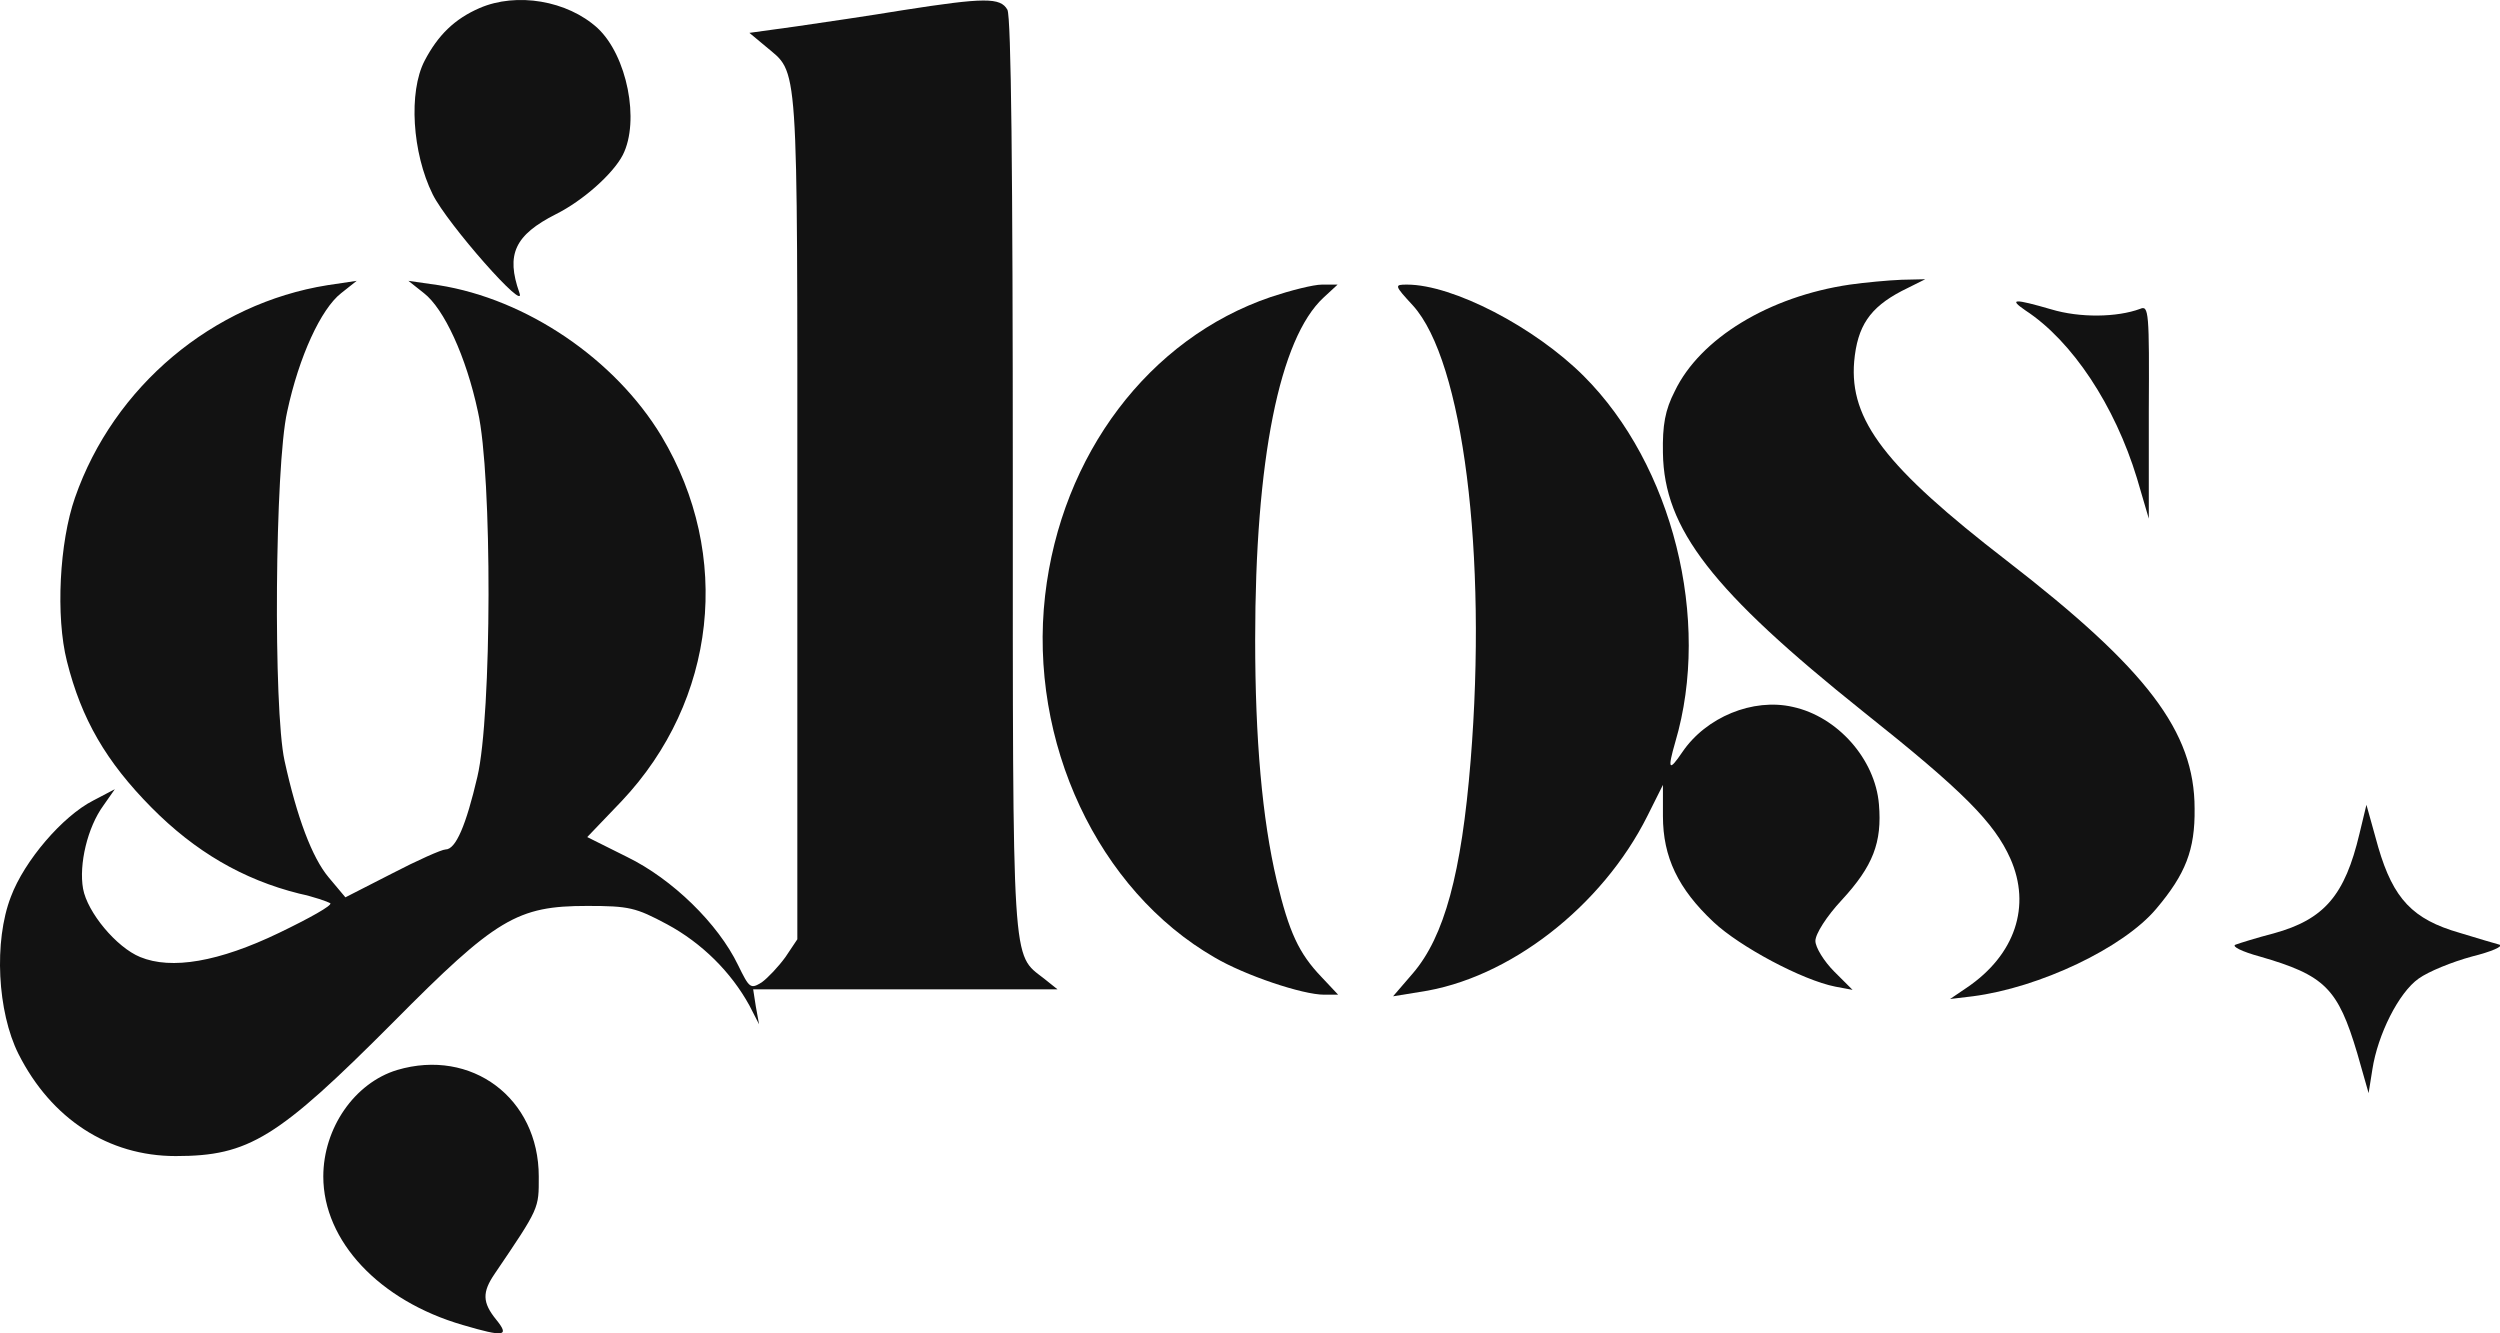
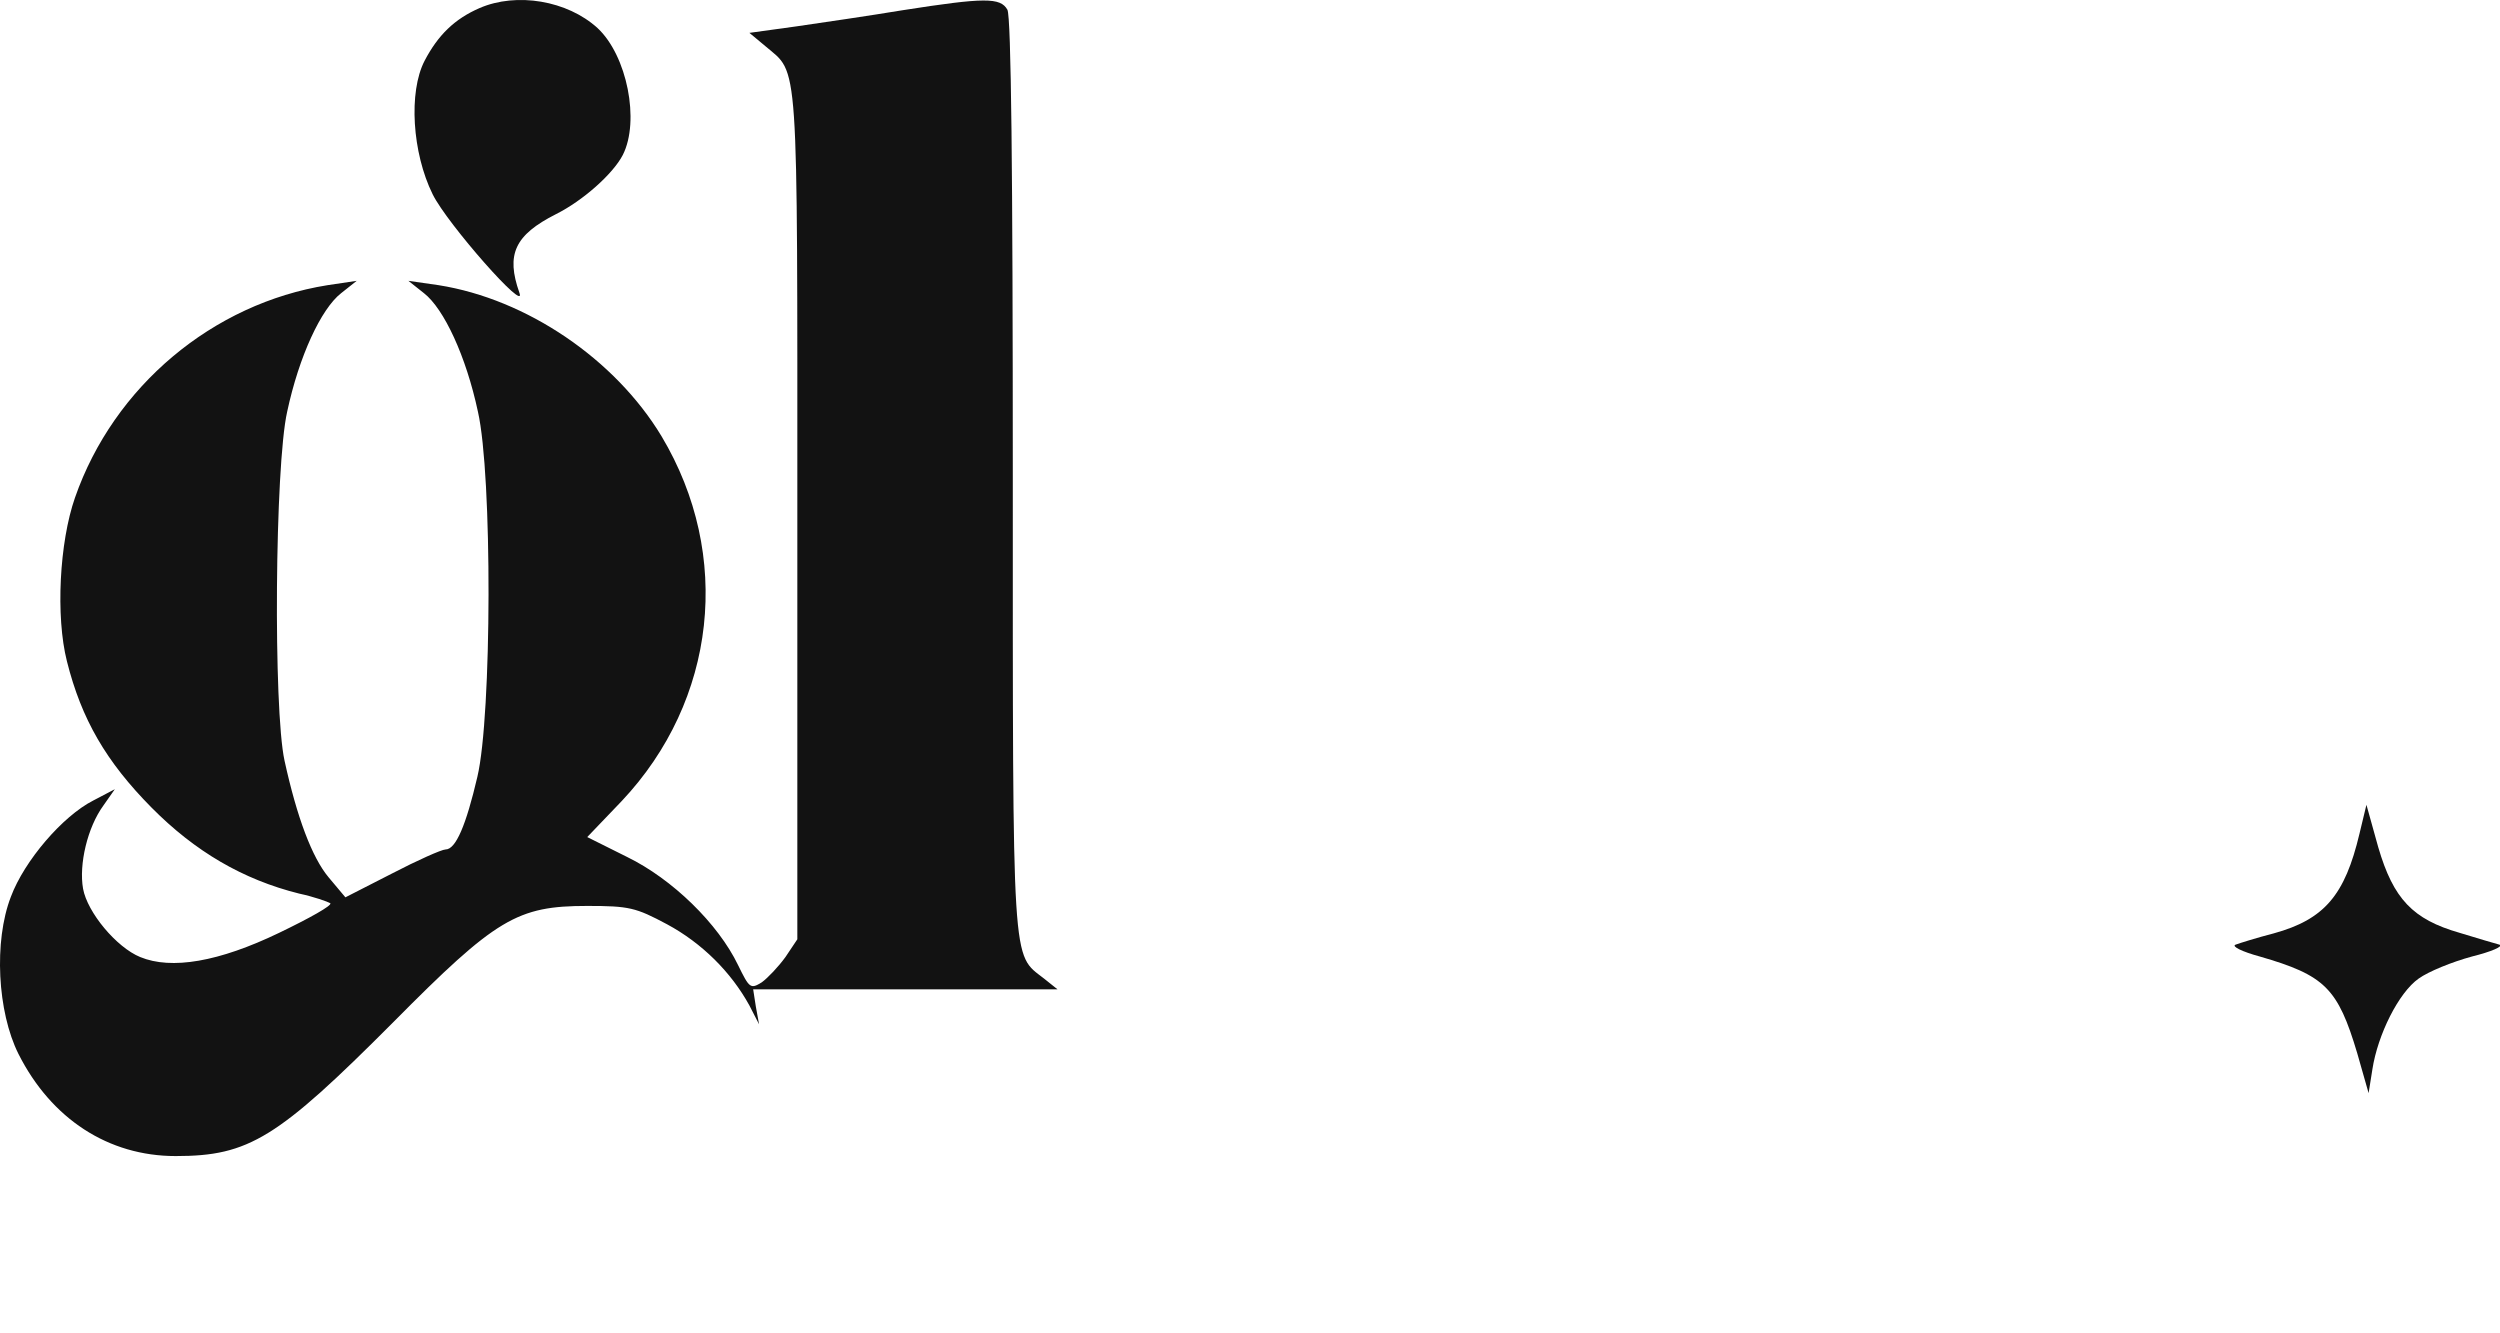
<svg xmlns="http://www.w3.org/2000/svg" width="75" height="40" viewBox="0 0 75 40" fill="none">
  <path d="M14.385 0.243C13.642 0.566 13.141 1.05 12.737 1.825C12.252 2.761 12.366 4.585 12.979 5.827C13.416 6.715 15.824 9.442 15.581 8.78C15.177 7.635 15.436 7.054 16.68 6.424C17.488 6.021 18.393 5.214 18.684 4.649C19.201 3.632 18.813 1.664 17.924 0.84C17.02 0.017 15.501 -0.241 14.385 0.243Z" fill="#121212" />
  <path d="M27.071 0.308C26.101 0.469 24.663 0.679 23.887 0.792L22.482 0.986L22.966 1.389C23.968 2.244 23.92 1.502 23.92 15.446V28.179L23.564 28.711C23.354 29.002 23.031 29.341 22.853 29.47C22.514 29.68 22.482 29.647 22.142 28.953C21.544 27.711 20.171 26.371 18.813 25.709L17.617 25.112L18.652 24.031C21.496 21.013 21.98 16.656 19.847 13.089C18.458 10.782 15.807 8.974 13.157 8.555L12.252 8.425L12.721 8.797C13.319 9.265 13.982 10.685 14.337 12.347C14.773 14.251 14.757 21.465 14.321 23.305C13.982 24.757 13.674 25.484 13.367 25.484C13.254 25.484 12.527 25.806 11.751 26.21L10.362 26.92L9.861 26.323C9.36 25.726 8.907 24.515 8.536 22.821C8.196 21.271 8.245 13.977 8.616 12.347C8.972 10.685 9.634 9.265 10.232 8.797L10.701 8.425L9.828 8.555C6.386 9.103 3.413 11.589 2.25 14.929C1.781 16.269 1.668 18.496 2.007 19.835C2.443 21.578 3.187 22.853 4.544 24.225C5.853 25.548 7.291 26.387 8.972 26.807C9.424 26.904 9.828 27.049 9.909 27.097C9.974 27.162 9.279 27.549 8.374 27.985C6.564 28.857 5.142 29.099 4.205 28.711C3.494 28.421 2.621 27.372 2.492 26.662C2.363 25.936 2.621 24.822 3.106 24.16L3.445 23.676L2.799 24.015C1.878 24.483 0.73 25.823 0.326 26.904C-0.191 28.243 -0.077 30.357 0.553 31.616C1.538 33.569 3.251 34.682 5.271 34.682C7.469 34.682 8.326 34.15 11.8 30.664C14.886 27.549 15.517 27.178 17.617 27.178C18.878 27.178 19.072 27.227 20.009 27.727C21.059 28.292 21.932 29.163 22.482 30.164L22.772 30.729L22.675 30.196L22.595 29.68H27.152H31.725L31.321 29.357C30.351 28.598 30.384 29.228 30.384 14.268C30.384 5.166 30.335 0.502 30.222 0.292C30.012 -0.079 29.543 -0.079 27.071 0.308Z" fill="#121212" />
-   <path d="M55.496 8.538C53.072 8.893 51.003 10.152 50.244 11.734C49.953 12.299 49.872 12.751 49.888 13.59C49.921 15.865 51.359 17.721 55.9 21.352C58.906 23.741 59.827 24.677 60.311 25.758C60.942 27.178 60.457 28.647 59.002 29.631L58.502 29.97L59.18 29.889C61.184 29.631 63.705 28.437 64.691 27.259C65.563 26.226 65.854 25.5 65.838 24.257C65.838 21.949 64.416 20.077 60.198 16.817C56.562 14.009 55.48 12.605 55.625 10.846C55.722 9.781 56.094 9.232 57.047 8.732L57.758 8.377L57.047 8.393C56.643 8.409 55.948 8.474 55.496 8.538Z" fill="#121212" />
-   <path d="M38.124 8.91C34.472 10.152 31.838 13.638 31.353 17.866C30.852 22.256 32.937 26.71 36.444 28.727C37.348 29.26 39.078 29.841 39.724 29.841H40.144L39.643 29.308C38.964 28.598 38.673 27.969 38.302 26.42C37.865 24.564 37.655 22.175 37.655 19.19C37.655 13.8 38.383 10.152 39.708 8.926L40.128 8.538H39.659C39.401 8.538 38.706 8.716 38.124 8.91Z" fill="#121212" />
-   <path d="M42.39 9.168C43.893 10.83 44.62 16.624 44.119 22.821C43.845 26.21 43.328 28.098 42.39 29.195L41.792 29.889L42.584 29.76C45.267 29.373 48.062 27.194 49.42 24.483L49.888 23.547V24.483C49.888 25.71 50.341 26.662 51.407 27.662C52.199 28.405 54.074 29.405 55.059 29.599L55.577 29.696L55.027 29.147C54.72 28.84 54.462 28.421 54.462 28.227C54.462 28.017 54.801 27.485 55.253 27.001C56.191 25.984 56.465 25.274 56.368 24.128C56.255 22.772 55.124 21.497 53.783 21.207C52.587 20.933 51.181 21.514 50.47 22.563C50.066 23.16 50.018 23.095 50.26 22.256C51.343 18.593 50.179 13.945 47.513 11.282C46.042 9.813 43.586 8.538 42.212 8.538C41.825 8.538 41.825 8.555 42.39 9.168Z" fill="#121212" />
-   <path d="M60.764 9.313C62.17 10.233 63.446 12.169 64.109 14.348L64.464 15.559V12.347C64.481 9.361 64.464 9.152 64.206 9.265C63.511 9.523 62.396 9.539 61.539 9.281C60.425 8.958 60.247 8.958 60.764 9.313Z" fill="#121212" />
  <path d="M70.783 25.016C70.347 26.855 69.733 27.582 68.213 28.001C67.713 28.13 67.195 28.292 67.066 28.34C66.937 28.389 67.26 28.55 67.793 28.695C69.749 29.26 70.136 29.647 70.718 31.6L71.058 32.794L71.171 32.084C71.332 31.035 71.963 29.776 72.56 29.357C72.851 29.147 73.562 28.857 74.16 28.695C74.742 28.55 75.114 28.389 74.984 28.34C74.855 28.308 74.322 28.146 73.789 27.985C72.383 27.582 71.801 26.968 71.348 25.419L70.993 24.144L70.783 25.016Z" fill="#121212" />
-   <path d="M11.913 32.1C10.636 32.488 9.699 33.843 9.699 35.296C9.699 37.232 11.38 39.024 13.884 39.75C15.145 40.121 15.29 40.089 14.886 39.589C14.466 39.072 14.466 38.765 14.838 38.217C16.195 36.216 16.163 36.264 16.163 35.296C16.163 32.94 14.143 31.439 11.913 32.1Z" fill="#121212" />
</svg>